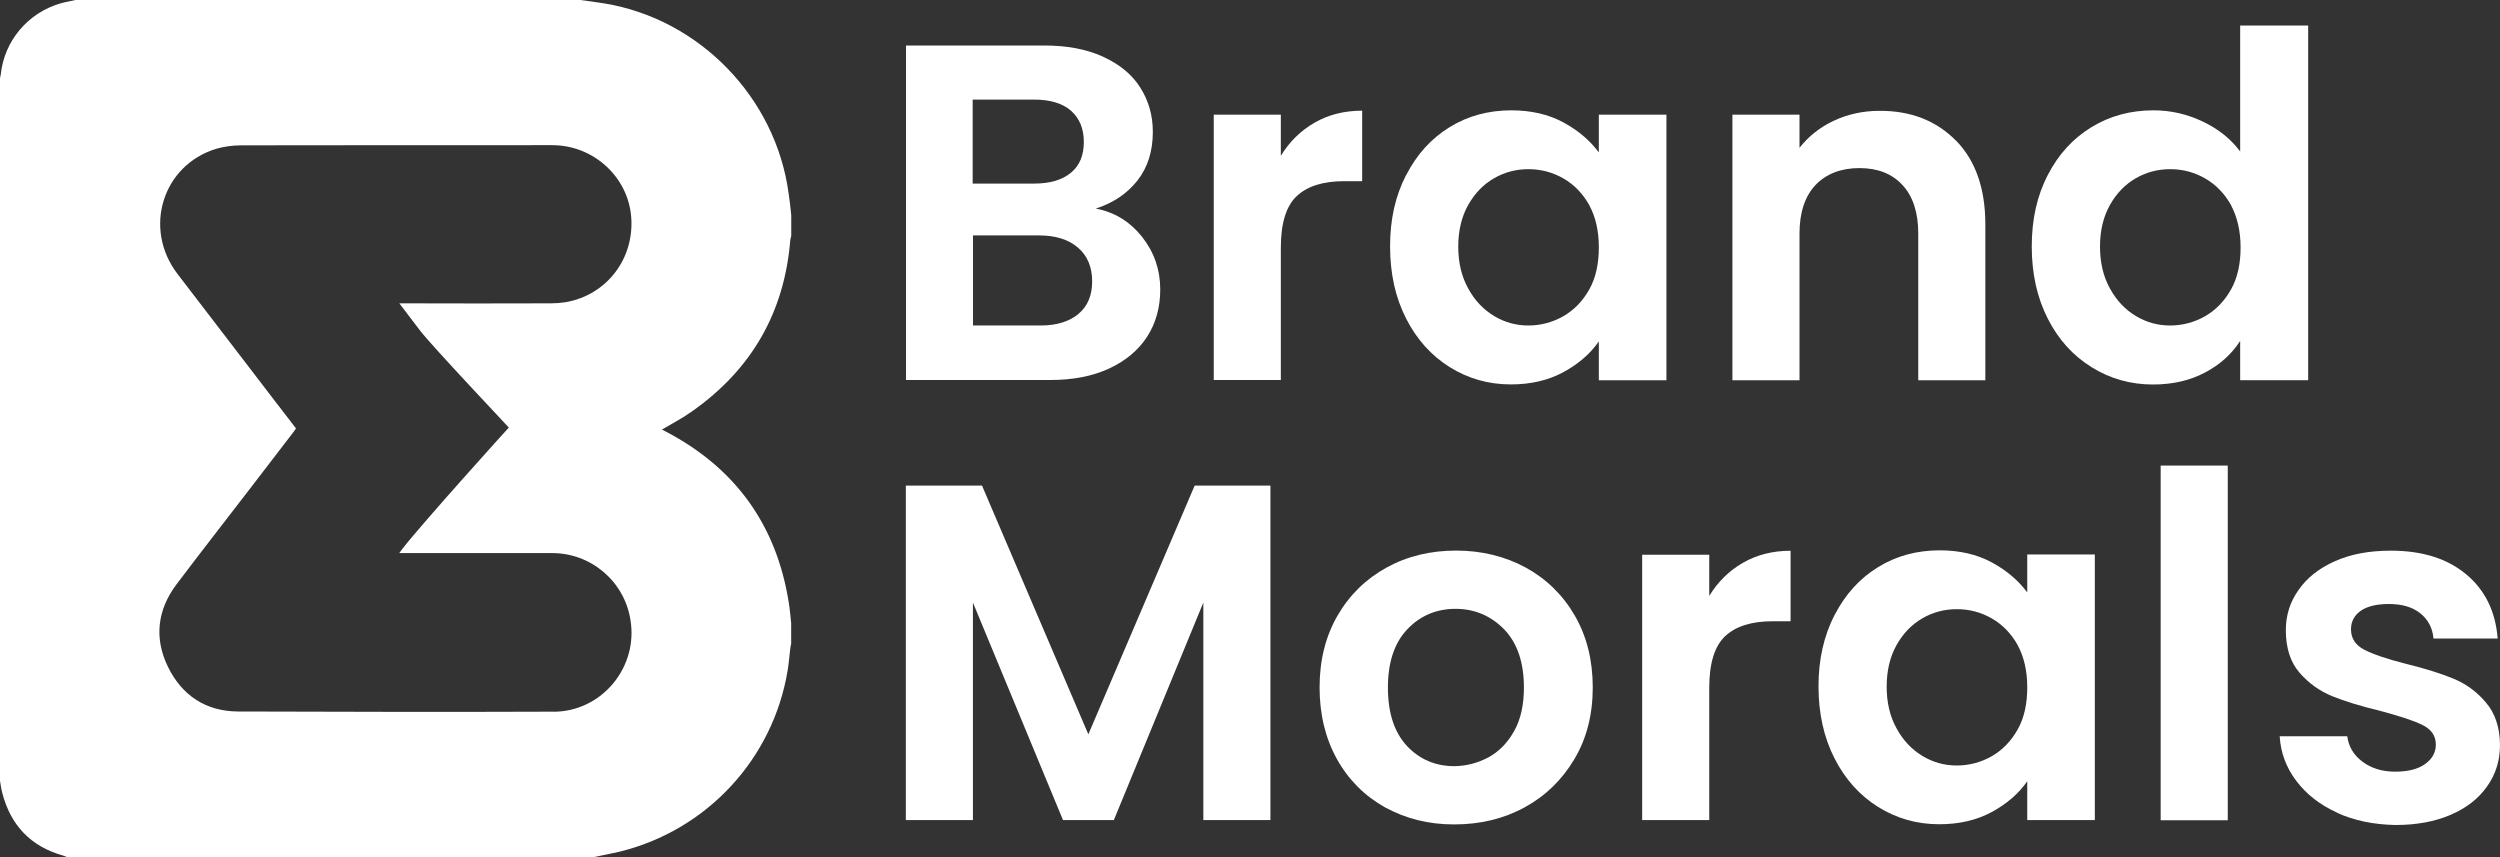
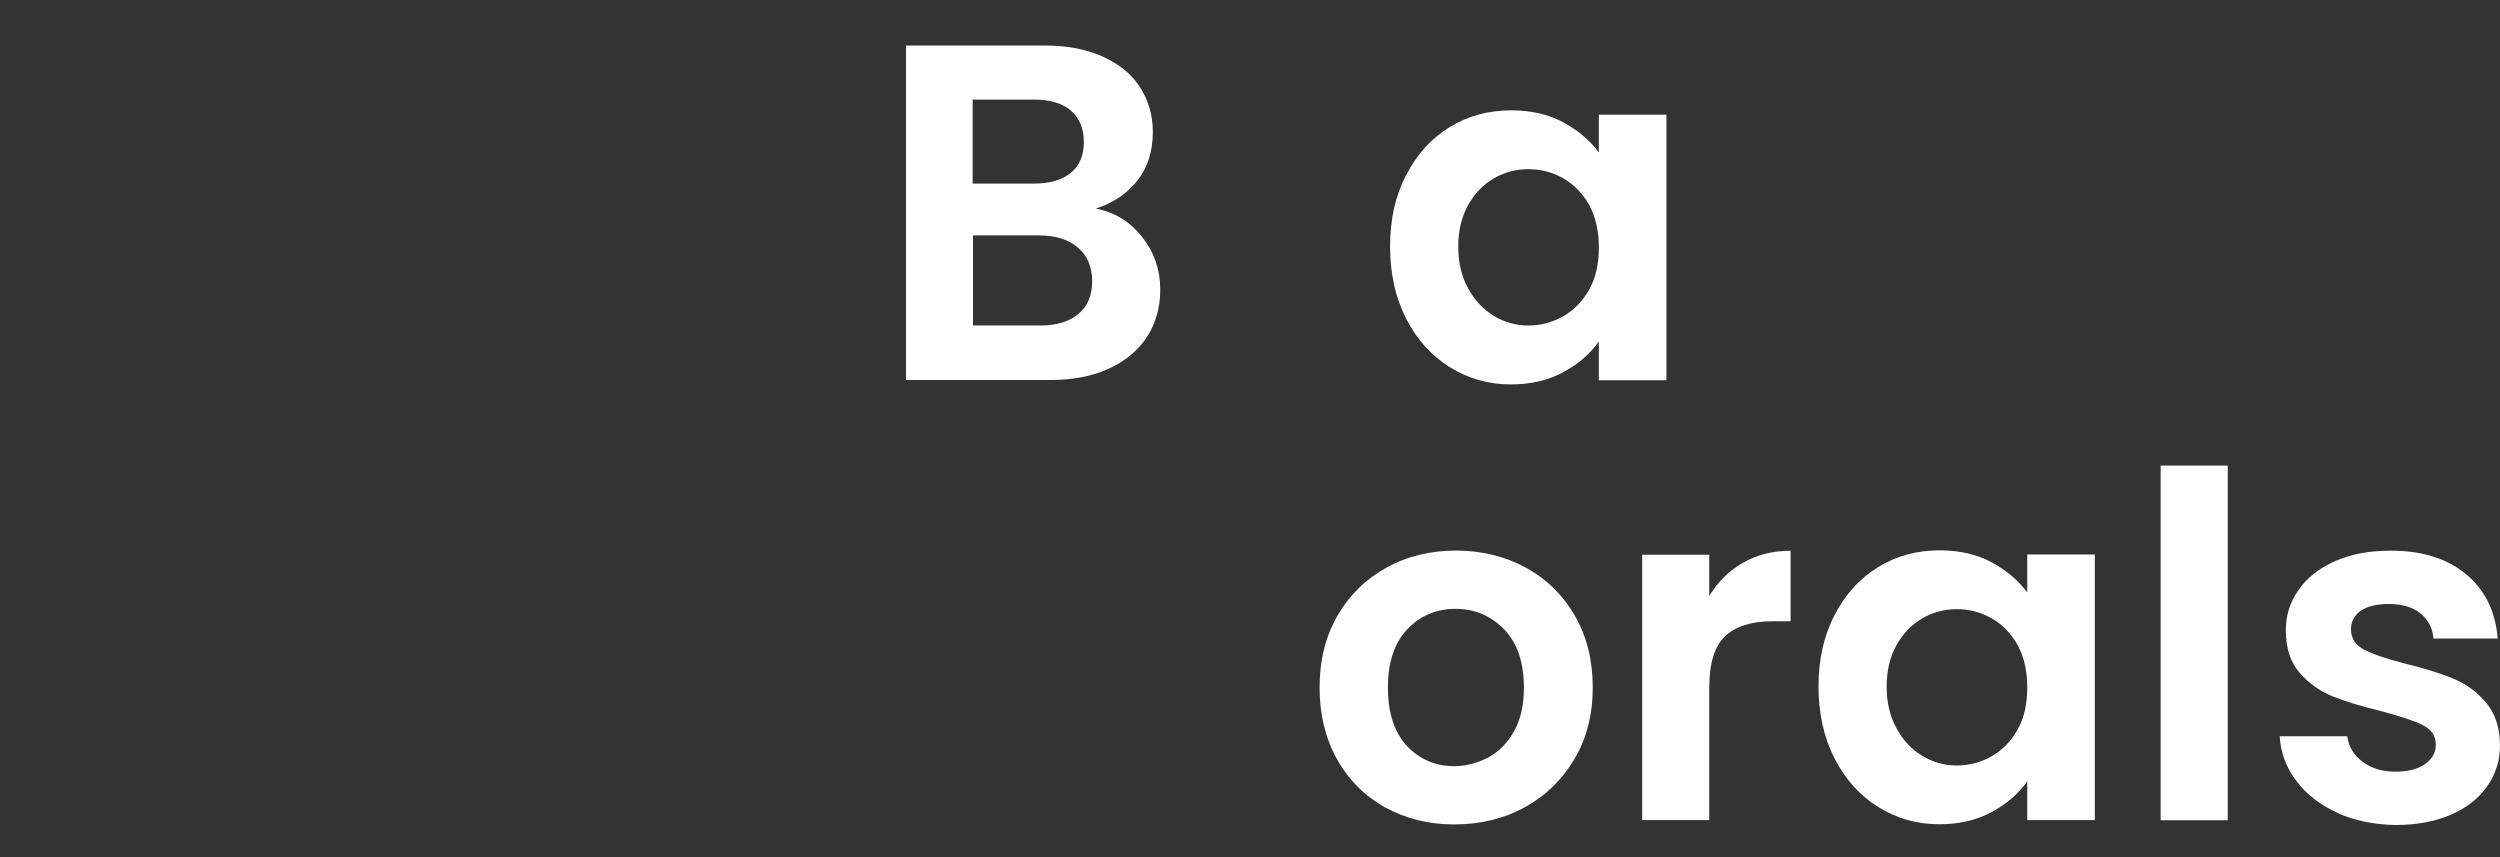
<svg xmlns="http://www.w3.org/2000/svg" id="Layer_2" data-name="Layer 2" viewBox="0 0 300 102.84">
  <rect x="0" y="0" width="300" height="102.84" fill="#333333" stroke="none" />
  <defs>
    <style>
      .cls-1 {
        fill: #fff;
      }

      .cls-2 {
        isolation: isolate;
      }
    </style>
  </defs>
  <g id="Layer_1-2" data-name="Layer 1">
    <g>
-       <path class="cls-1" d="m94.86,28.73c.02-.14.05-.3.09-.43v-2.47c-.09-.89-.18-1.76-.32-2.65-1.55-11.48-10.7-20.89-22.1-22.77-.96-.16-1.92-.27-2.88-.41H9.05c-.57.14-1.17.23-1.74.39C3.38,1.51.5,4.89.09,8.96c-.02.14-.05.27-.09.39v84.35c.09.48.14.96.27,1.44,1.01,3.91,3.43,6.45,7.34,7.54.14.05.27.11.41.16h63.27c1.01-.21,2.01-.39,2.99-.62,10.54-2.56,18.52-11.16,20.25-21.85.14-.89.21-1.81.32-2.7.02-.14.07-.3.09-.43v-2.47c-.09-.85-.16-1.69-.3-2.54-1.49-9.26-6.4-16.05-14.68-20.41l-.53-.27c1.26-.75,2.51-1.39,3.66-2.22,7.13-5.03,11.06-11.89,11.75-20.6Zm-28.41,56.67c-12.64.05-25.26.02-37.9-.02-3.82-.02-6.7-1.9-8.39-5.35s-1.28-6.86,1.03-9.92c2.86-3.79,5.81-7.57,8.71-11.34l5.35-6.97c.09-.11.18-.25.27-.39-1.9-2.45-3.77-4.91-5.65-7.36-2.86-3.73-5.71-7.45-8.57-11.18-4.16-5.44-1.81-13.05,4.66-15.02.96-.27,1.97-.41,2.99-.41,12.46-.02,24.89-.02,37.33-.02,4.91,0,9.05,3.77,9.46,8.55.43,5.03-2.9,9.42-7.84,10.29-.57.09-1.17.14-1.74.14-5.87.02-11.73.02-17.6,0h-.64c.89,1.17,1.69,2.22,2.49,3.27,1.49,1.94,10.68,11.64,10.65,11.64s-10.58,11.7-12.78,14.56c-.09.14-.21.27-.37.5h18.31c4.66-.02,8.66,3.34,9.42,7.93,1.01,5.74-3.41,11.09-9.21,11.11Z" />
      <g class="cls-2">
        <path class="cls-1" d="m137.04,28.41c1.46,1.85,2.19,3.95,2.19,6.33,0,2.15-.53,4.05-1.58,5.67-1.05,1.62-2.58,2.9-4.57,3.82s-4.34,1.37-7.06,1.37h-17.3V5.46h16.57c2.72,0,5.07.43,7.04,1.33s3.47,2.1,4.48,3.68c1.01,1.58,1.53,3.36,1.53,5.35,0,2.33-.62,4.3-1.87,5.87-1.26,1.58-2.9,2.67-4.98,3.34,2.22.41,4.09,1.55,5.55,3.38Zm-20.32-6.38h7.36c1.92,0,3.38-.43,4.43-1.3s1.55-2.1,1.55-3.7-.53-2.86-1.55-3.75-2.51-1.33-4.43-1.33h-7.36v10.08h0Zm12.69,15.64c1.1-.91,1.65-2.22,1.65-3.91s-.57-3.09-1.71-4.05c-1.14-.98-2.7-1.46-4.66-1.46h-7.93v10.81h8.11c1.94,0,3.45-.48,4.55-1.39Z" />
-         <path class="cls-1" d="m157.75,14.72c1.67-.96,3.57-1.44,5.71-1.44v8.46h-2.13c-2.54,0-4.43.59-5.71,1.78-1.28,1.19-1.92,3.27-1.92,6.22v15.86h-8.05V13.76h8.05v4.94c1.03-1.69,2.38-3.02,4.05-3.98Z" />
        <path class="cls-1" d="m168.74,21.01c1.28-2.49,3.02-4.41,5.23-5.76,2.19-1.35,4.66-2.01,7.38-2.01,2.38,0,4.46.48,6.24,1.44,1.78.96,3.2,2.17,4.27,3.61v-4.53h8.11v31.87h-8.11v-4.66c-1.03,1.49-2.47,2.72-4.27,3.7-1.83.98-3.91,1.46-6.29,1.46-2.67,0-5.12-.69-7.34-2.08-2.19-1.37-3.95-3.31-5.23-5.83-1.28-2.51-1.92-5.39-1.92-8.66s.64-6.06,1.92-8.55Zm21.99,3.63c-.78-1.39-1.81-2.47-3.11-3.22-1.3-.75-2.7-1.12-4.21-1.12s-2.88.37-4.14,1.1c-1.26.73-2.29,1.78-3.09,3.2-.78,1.39-1.19,3.06-1.19,4.98s.39,3.59,1.19,5.03c.78,1.44,1.83,2.54,3.11,3.31s2.65,1.14,4.11,1.14,2.9-.37,4.21-1.12c1.3-.75,2.33-1.83,3.11-3.22.78-1.39,1.14-3.09,1.14-5.03s-.37-3.63-1.14-5.05Z" />
-         <path class="cls-1" d="m234.74,16.89c2.33,2.4,3.5,5.74,3.5,10.04v18.7h-8.05v-17.6c0-2.54-.64-4.48-1.9-5.83-1.26-1.37-2.99-2.03-5.17-2.03s-3.98.69-5.26,2.03c-1.28,1.37-1.92,3.31-1.92,5.83v17.6h-8.05V13.76h8.05v3.98c1.07-1.37,2.45-2.47,4.11-3.25,1.67-.78,3.5-1.19,5.49-1.19,3.77-.02,6.83,1.19,9.19,3.59Z" />
-         <path class="cls-1" d="m245.73,21.01c1.28-2.49,3.04-4.41,5.26-5.76,2.22-1.35,4.69-2.01,7.43-2.01,2.08,0,4.05.46,5.92,1.35,1.87.89,3.38,2.1,4.48,3.59V3.06h8.16v42.56h-8.16v-4.71c-1.01,1.58-2.4,2.83-4.21,3.79-1.81.96-3.89,1.44-6.26,1.44-2.67,0-5.14-.69-7.36-2.08-2.22-1.37-3.98-3.31-5.26-5.83s-1.92-5.39-1.92-8.66.64-6.08,1.92-8.57Zm22.01,3.63c-.78-1.39-1.81-2.47-3.11-3.22-1.3-.75-2.7-1.12-4.21-1.12s-2.88.37-4.14,1.1c-1.26.73-2.29,1.78-3.09,3.2-.78,1.39-1.19,3.06-1.19,4.98s.39,3.59,1.19,5.03c.78,1.44,1.83,2.54,3.11,3.31s2.65,1.14,4.11,1.14,2.9-.37,4.21-1.12c1.3-.75,2.33-1.83,3.11-3.22s1.14-3.09,1.14-5.03-.39-3.63-1.14-5.05Z" />
      </g>
      <g class="cls-2">
-         <path class="cls-1" d="m152.45,58.27v40.14h-8.05v-26.1l-10.74,26.1h-6.1l-10.81-26.1v26.1h-8.05v-40.14h9.14l12.76,29.85,12.76-29.85h9.1Z" />
        <path class="cls-1" d="m166.23,96.9c-2.45-1.37-4.39-3.29-5.78-5.78s-2.1-5.37-2.1-8.62.71-6.13,2.15-8.62c1.44-2.49,3.41-4.41,5.9-5.78,2.49-1.37,5.28-2.03,8.34-2.03s5.85.69,8.34,2.03c2.49,1.37,4.46,3.29,5.9,5.78s2.15,5.37,2.15,8.62-.73,6.13-2.22,8.62c-1.49,2.49-3.47,4.41-5.99,5.78s-5.33,2.03-8.43,2.03-5.78-.69-8.25-2.03Zm12.41-6.03c1.28-.71,2.31-1.78,3.09-3.2s1.14-3.15,1.14-5.17c0-3.02-.8-5.35-2.38-6.99-1.6-1.62-3.54-2.45-5.83-2.45s-4.23.82-5.78,2.45-2.33,3.95-2.33,6.99.75,5.35,2.26,6.99c1.51,1.62,3.43,2.45,5.71,2.45,1.44-.02,2.81-.37,4.11-1.07Z" />
        <path class="cls-1" d="m209.16,67.53c1.67-.96,3.57-1.44,5.71-1.44v8.46h-2.13c-2.54,0-4.43.59-5.71,1.78-1.28,1.19-1.92,3.27-1.92,6.22v15.86h-8.05v-31.84h8.05v4.94c1.03-1.69,2.38-3.02,4.05-3.98Z" />
        <path class="cls-1" d="m220.15,73.81c1.28-2.49,3.02-4.41,5.23-5.76,2.19-1.35,4.66-2.01,7.38-2.01,2.38,0,4.46.48,6.24,1.44,1.78.96,3.2,2.17,4.27,3.61v-4.55h8.11v31.87h-8.11v-4.66c-1.03,1.49-2.47,2.72-4.27,3.7-1.83.98-3.91,1.46-6.29,1.46-2.67,0-5.12-.69-7.34-2.08-2.19-1.37-3.95-3.31-5.23-5.83-1.28-2.51-1.92-5.39-1.92-8.66,0-3.18.64-6.03,1.92-8.53Zm21.99,3.63c-.78-1.39-1.81-2.47-3.11-3.22-1.3-.75-2.7-1.12-4.21-1.12s-2.88.37-4.14,1.1c-1.26.73-2.29,1.78-3.09,3.2-.78,1.39-1.19,3.06-1.19,4.98s.39,3.59,1.19,5.03c.78,1.44,1.83,2.54,3.11,3.31s2.65,1.14,4.11,1.14,2.9-.37,4.21-1.12c1.3-.75,2.33-1.83,3.11-3.22s1.14-3.09,1.14-5.03-.37-3.63-1.14-5.05Z" />
        <path class="cls-1" d="m267.33,55.87v42.56h-8.05v-42.56h8.05Z" />
        <path class="cls-1" d="m280.46,97.52c-2.08-.94-3.7-2.22-4.91-3.82s-1.87-3.38-1.99-5.35h8.11c.16,1.23.75,2.24,1.81,3.04s2.38,1.21,3.93,1.21,2.74-.3,3.59-.91c.87-.62,1.3-1.39,1.3-2.35,0-1.03-.53-1.81-1.58-2.33-1.05-.53-2.74-1.07-5.03-1.69-2.38-.57-4.32-1.17-5.83-1.78-1.51-.62-2.81-1.55-3.91-2.81-1.1-1.26-1.65-2.97-1.65-5.12,0-1.76.5-3.38,1.53-4.82,1.01-1.46,2.47-2.61,4.37-3.45,1.9-.85,4.14-1.26,6.7-1.26,3.79,0,6.81.96,9.07,2.86,2.26,1.9,3.5,4.46,3.75,7.68h-7.7c-.11-1.26-.64-2.26-1.58-3.02-.94-.75-2.19-1.12-3.77-1.12-1.46,0-2.58.27-3.36.8-.78.55-1.19,1.28-1.19,2.24,0,1.07.53,1.9,1.6,2.45,1.07.55,2.74,1.12,5.01,1.69,2.31.57,4.21,1.17,5.69,1.78,1.49.62,2.79,1.55,3.89,2.86,1.1,1.28,1.67,2.97,1.69,5.1,0,1.83-.5,3.5-1.53,4.94-1.01,1.46-2.47,2.61-4.37,3.43-1.9.82-4.11,1.23-6.65,1.23-2.61-.05-4.94-.53-6.99-1.46Z" />
      </g>
    </g>
  </g>
</svg>